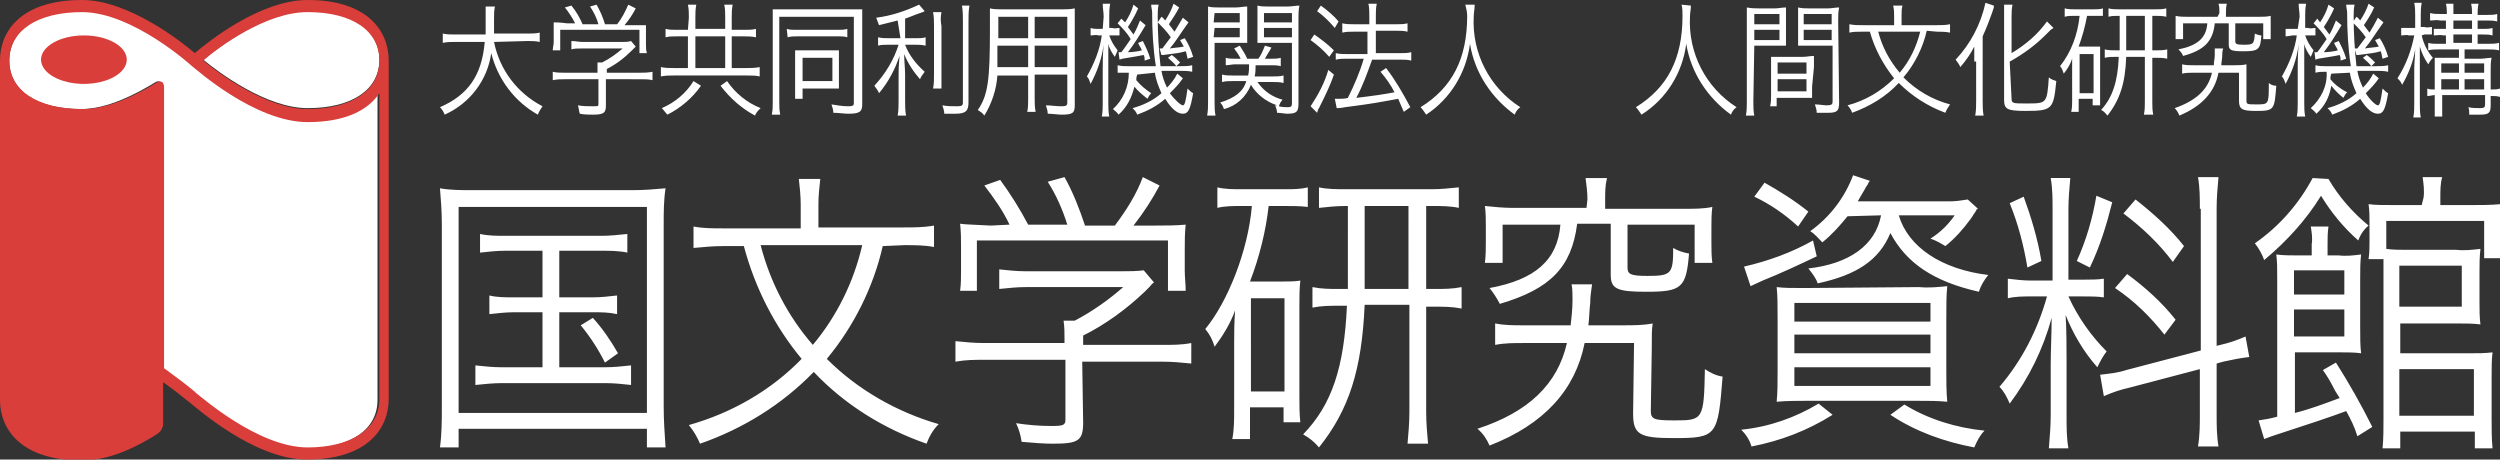
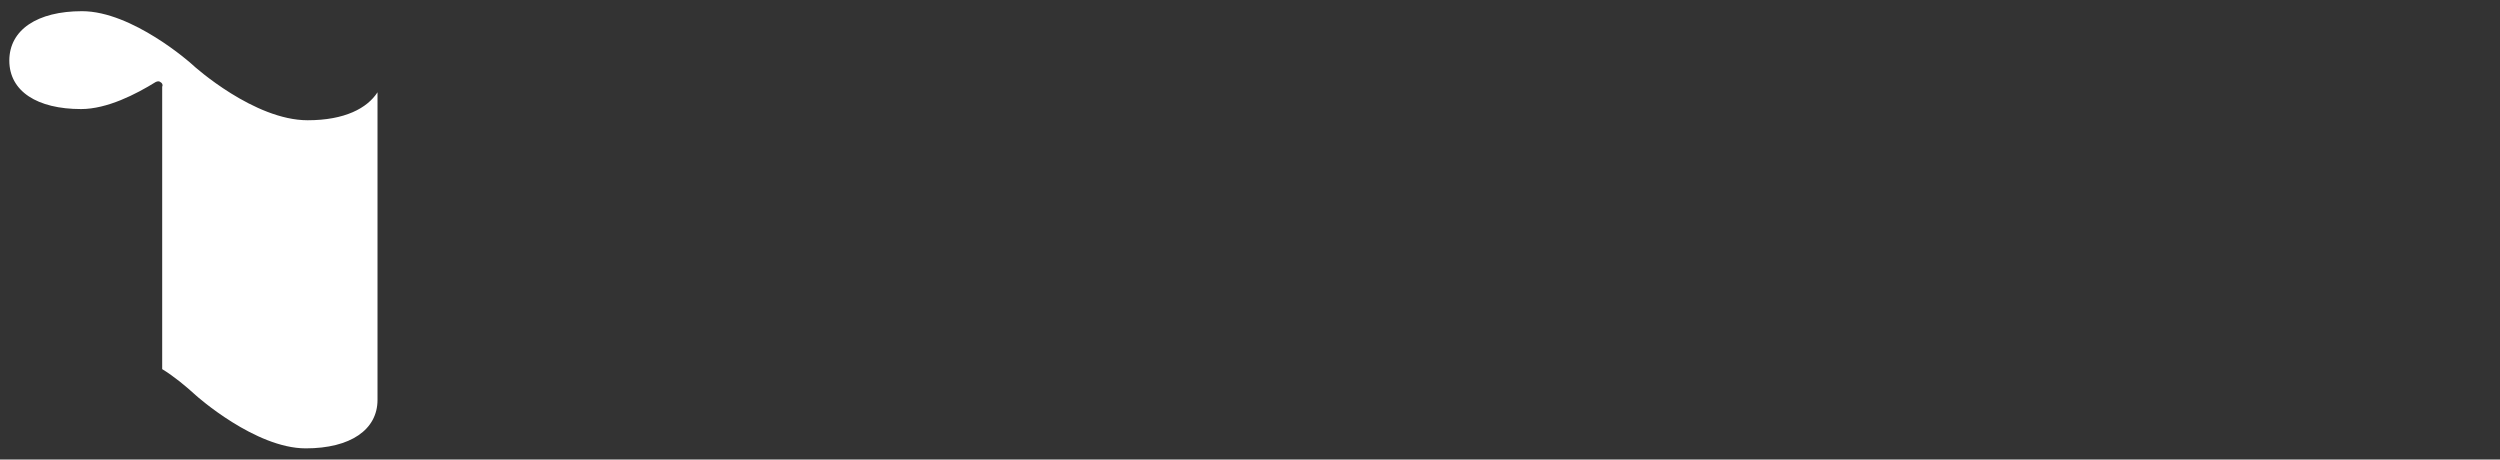
<svg xmlns="http://www.w3.org/2000/svg" id="logo" viewBox="0 0 268.2 49.3" width="268.2" height="49.3">
  <rect x="0" y="0" width="268.2" height="49.3" fill="#333333" stroke="none" />
  <style>.st0{fill:#fff}.st1{fill:#da3e3a}</style>
  <title>大学共同利用機関法人 人間文化研究機構 国文学研究資料館</title>
-   <path class="st0" d="M49.2 22.2h20.2v22.1H49.2V22.2zm-1.8 21.4c0 1.5 0 2.9-.2 4.4h2v-2h20.2v2h2c-.1-1.5-.2-2.9-.2-4.4V24.1c0-1.3 0-2.6.2-3.9-1.1.1-2.3.2-3.5.2H50.6c-1.1 0-2.3 0-3.4-.2.1 1.3.2 2.4.2 3.9v19.5zm10.8-16.7v5h-3.1c-.9 0-1.8 0-2.6-.2v2c.9-.1 1.8-.2 2.6-.2h3.1v5.9h-4.4c-.9 0-1.9-.1-2.8-.2v2.1c1-.1 1.9-.2 2.9-.2h11c1 0 1.9.1 2.8.2v-2.1c-.9.1-1.9.2-2.8.2H60v-5.9h3.6c.9 0 1.7 0 2.6.2v-2c-.9.1-1.7.2-2.6.2H60v-5h4.5c.9 0 1.9 0 2.8.2v-2c-.9.1-1.9.2-2.8.2H54.2c-.9 0-1.8 0-2.7-.2v2c.9-.1 1.8-.2 2.7-.2h4zm4.1 8c1 1.2 1.9 2.6 2.6 4l1.4-1c-.8-1.4-1.7-2.7-2.7-3.8l-1.3.8zm30.2-8.6c-.9 3.9-2.7 7.6-5.3 10.7-2.7-3.1-4.6-6.8-5.6-10.7h10.9zm4.5 0c1.1 0 2.2 0 3.2.2v-2.3c-1.1.2-2.2.2-3.3.2h-9.1v-2.5c0-.9.1-1.8.2-2.7h-2.3c.1.9.2 1.8.2 2.8v2.5h-8.3c-1.1 0-2.2 0-3.2-.2v2.3c1.1-.1 2.1-.2 3.2-.2h2.2C81 30.9 83.1 35 86 38.5c-3.3 3.4-7.5 5.8-12.1 7.1.5.6.9 1.3 1.2 2 4.6-1.6 8.8-4.2 12.2-7.7 3.3 3.5 7.5 6.1 12.1 7.7.3-.8.7-1.5 1.3-2.1-4.5-1.3-8.7-3.7-12-7 2.9-3.5 5-7.7 6-12.1l2.3-.1zm11.3-2.2c-.7-1.5-1.7-2.9-2.7-4.2l1.7-.6c1.1 1.5 2.1 3.1 3 4.8h4.2c-.5-1.6-1.2-3.2-2.1-4.6l1.8-.5c.9 1.6 1.6 3.4 2.2 5.2h3.2c1.2-1.6 2.3-3.3 3-5.2l1.8.9c-.8 1.5-1.7 2.9-2.8 4.3h2.3c1.1 0 2.2 0 3.3-.1-.1.9-.1 1.8-.1 2.7V29c0 .7.1 1.5.1 2.2h-1.9v-5.4h-20.5v5.4H103c.1-.7.1-1.5.1-2.2v-2.4c0-.9 0-1.7-.1-2.6.6.1 1.7.1 3.3.2l2-.1zm7.9 21.2c0 2-.5 2.3-3.3 2.3-.9 0-2.2-.1-3.3-.2-.1-.7-.3-1.4-.6-2 1.3.2 2.5.3 3.8.3 1.3 0 1.5-.1 1.5-.7v-6.4h-8.7c-1 0-2 0-3.1.2v-2.2c1 .1 2 .2 3 .2h8.7v-.5c0-.6 0-1.2-.1-1.9h1.2c1.9-1 3.6-2.2 5.2-3.6H110c-.9 0-1.8.1-2.8.2v-2.1c.9.1 1.9.2 2.8.2h10.5c.7 0 1.4 0 2.2-.1l1.1 1.3c-.3.2-.3.3-.5.5l-.5.5c-2 1.9-4.2 3.5-6.6 4.7v1h8.6c1 0 2 0 3-.2V39c-1-.1-2-.2-3.1-.2h-8.6l.1 6.5zm18-13.3h3.6v10h-3.6V32zm.1-9.9c-.4 4.8-2.6 10.3-5 13.2.5.6.8 1.2 1 1.9.9-1.2 1.7-2.5 2.2-3.9-.1 1.4-.1 2.5-.1 3.6V44c0 1 0 2.1-.2 3.1h1.9v-3.4h3.6v1.6h1.8c-.1-.9-.1-1.8-.1-2.7v-9.9c0-.9 0-1.7.1-2.6-.6.1-1.2.1-1.8.1h-3.6c1-2.6 1.7-5.4 2-8.1h1.8c.8 0 1.6 0 2.4.1v-2.1c-.8.2-1.6.2-2.4.2h-4.7c-.9 0-1.8 0-2.6-.2v2.2c.8-.2 1.7-.2 2.5-.2h1.2zm10.3 0V31h-.9c-1 0-1.9 0-2.9-.2V33c1-.2 1.9-.2 2.9-.2h.8c-.3 6.6-1.6 10.6-4.7 13.8.7.4 1.2.8 1.7 1.4 3.2-4 4.6-8.3 4.9-15.3h4.8v11.5c0 1.1-.1 2.3-.2 3.4h2.2c-.1-1.1-.2-2.3-.2-3.4V32.9h.9c1 0 1.9 0 2.9.2v-2.3c-1 .2-1.9.2-2.9.2h-.9v-8.9h.7c.9 0 1.9 0 2.8.2v-2.2c-1 .1-1.9.2-2.9.2h-9.2c-1 0-2 0-2.9-.2v2.2c.9-.1 1.9-.2 2.8-.2h.3zm1.8 0h4.7V31h-4.7v-8.9zm23.9-.7c0-.8-.1-1.5-.2-2.3h2.3c-.2.8-.2 1.5-.2 2.3v1h8.6c1 0 2 0 2.9-.2-.1.7-.1 1.5-.1 2.2V26c0 .7 0 1.5.1 2.2h-1.9v-4.1h-7.2v4.6c0 .7.3.9 2.1.9 2.6 0 2.8-.2 2.8-3 .5.3 1.1.5 1.7.6-.3 3.7-.8 4.1-4.6 4.1-3.1 0-3.8-.3-3.8-1.8V24h-3.6c-.6 4.7-2.9 7-8.3 8.6-.3-.6-.7-1.2-1.1-1.7 4.9-.9 7.3-3 7.6-6.8h-6.2v4.1h-1.9c.1-.8.1-1.5.1-2.3v-1.6c0-.7 0-1.5-.1-2.2 1 .1 2 .2 2.9.2h8l.1-.9zm3.8 13.5c1.1 0 2.2 0 3.2-.2-.1.7-.1 1-.1 2.8l-.1 6.5v.1c0 .9.4 1 2.6 1 3 0 3.1-.1 3.2-5.5.6.4 1.2.7 1.9.8-.5 6.4-.6 6.6-5.3 6.6-3.6 0-4.3-.4-4.3-2.6v-.1l.1-7.5H170c-1 5-4.3 8.7-10.2 11-.3-.7-.7-1.3-1.3-1.8 5.5-1.8 8.6-4.8 9.6-9.2h-4.6c-1.1 0-2.1 0-3.1.2v-2.3c1 .2 2 .2 3.1.2h5c.1-.9.2-1.8.2-2.7 0-.6 0-1.2-.1-1.7h2.2c-.1.7-.2 1.3-.2 2-.1.8-.1 1.7-.2 2.4h3.7zm18.4-2.4h14.6v2h-14.6v-2zm9.3-9.4c-.6 3.2-3.4 5.2-7.8 5.7.4.5.8 1 1 1.6 4.2-.9 6.6-2.5 7.8-5.4 1.7 3.2 4.6 5.2 9.5 6.3.2-.7.6-1.3 1-1.8-5-.6-8.6-3-9.6-6.4h6c-.7 1-1.5 1.8-2.6 2.5.6.2 1.1.5 1.6.8 1-.8 1.9-1.8 2.7-2.9.3-.4.3-.5.4-.6l.2-.3c0-.1.1-.2.2-.2l-1.1-1c-.6.1-1.3.2-1.9.2h-9.9c.3-.5.5-.9.7-1.2.1-.2.2-.4.3-.5.1-.1.1-.3.3-.5l-1.8-.6c-.9 2.4-2.5 4.5-4.6 6 .5.3.9.8 1.3 1.2 1-.8 1.9-1.8 2.7-2.8l3.6-.1zm-7.8-.4c-1.5-1.2-3.1-2.2-4.7-3.1l-1.1 1.5c1.7.8 3.3 1.9 4.7 3.2l1.1-1.6zm.5 3.1c-2.3 1.3-4.8 2.2-7.4 2.8l.7 2.1c.4-.2.9-.4 1.3-.6 2-.8 3.9-1.7 5.8-2.6l-.4-1.7zm.6 17.5c-2.5 1.5-5.3 2.5-8.3 2.8.5.5.9 1.1 1.1 1.8 3.1-.6 6-1.7 8.7-3.4l-1.5-1.2zm7.7 1.2c2.7 1.8 5.8 2.9 9 3.5.3-.7.6-1.3 1.1-1.8-3-.3-6-1.2-8.6-2.8l-1.5 1.1zm-9.2-13.6c-1.4 0-2.2 0-3-.1.1.9.1 1.9.1 3.4v5.7c0 1.1 0 2.2-.1 3.2 1.1-.1 2.2-.1 3.2-.1h11.9c1.1 0 2.2 0 3.2.1-.1-1.1-.1-2.2-.1-3.3v-5.6c0-1.5 0-2.5.1-3.5-1 .1-2 .2-3 .1l-12.3.1zm-1.1 5h14.6v2h-14.6v-2zm0 3.5h14.6v2h-14.6v-2zm43.5-17c0-1.1 0-2.3-.2-3.4h2.2c-.1 1.1-.2 2.2-.2 3.3v14.8l.4-.1c.9-.2 1.8-.5 2.7-.9l.4 2.2c-.9.1-1.9.3-2.8.5l-.7.2v5.4c0 1.2 0 2.3.2 3.5h-2.2c.2-1.2.2-2.4.2-3.5v-4.8l-7.6 2c-.9.2-1.8.5-2.7.9l-.4-2.3c.9-.1 1.9-.2 2.8-.5l8-2.1V22.4zm-18.1 9.4c-.8 0-1.7 0-2.5.2v-2.1c.8.1 1.7.2 2.5.2h2.3v-7.6c0-1.1 0-2.3-.2-3.4h2.1c-.1 1.1-.2 2.3-.2 3.4V30h1.7c.7 0 1.4 0 2.1-.1v2c-.7-.1-1.5-.1-2.2-.1h-1.6c1 2.2 2.4 4.2 4.1 5.9-.4.5-.7 1.1-1 1.7-1.5-1.7-2.6-3.6-3.4-5.6.1 1.3.1 4.1.1 4.8v6c0 1.2 0 2.4.2 3.5h-2.1c.1-1.2.2-2.4.2-3.6v-5.4c0-1.5.1-3.3.1-5-.9 3.3-2.4 6.4-4.5 9.2-.3-.7-.6-1.3-1.1-1.8 2.4-2.8 4.1-6.1 5.1-9.7h-1.7zm-.8-10.7c.8 2.2 1.5 4.5 1.9 6.9l-1.5.7c-.4-2.4-1-4.7-1.9-6.9l1.5-.7zm9.5.6c-.6 2.4-1.3 4.7-2.4 7l-1.4-.7c1-2.2 1.7-4.6 2.1-7l1.7.7zm2.5-.3c1.9 1.5 3.7 3.1 5.2 5l-1.2 1.7c-1.5-2-3.3-3.7-5.3-5.2l1.3-1.5zm-.9 8c1.9 1.4 3.7 3 5.2 4.9l-1.2 1.6c-1.5-1.9-3.2-3.6-5.3-5l1.3-1.5zm17.9 2.2V29h5.4v2.6h-5.4zm8.4 14.2c-1.2-2.4-2.5-4.7-3.9-6.9l-1.4.8c.5.7.9 1.4 1.3 2.2.2.3.3.5.5.8-1.6.6-3.2 1.2-4.8 1.6v-6.5h4.9c.7 0 1.5 0 2.2.1-.1-.8-.1-1.6-.1-2.9v-5c0-1.1 0-1.9.1-2.7-.8.1-1.6.2-2.4.1h-1.2v-1.2c0-.6 0-1.3.1-1.9h-1.9c.1.6.2 1.3.1 1.9v1.2h-1.6c-.7 0-1.5 0-2.2-.1.1.8.1 1.4.1 3v14.4c-.7.2-1.3.3-2 .4l.6 2 .8-.3c3.4-1.1 6.7-2.2 8-2.7.5.9.9 1.7 1.2 2.7l1.6-1zm-8.4-12.6h5.4v2.9h-5.4v-2.9zM259.8 22h-3c-1.2 0-2 0-2.7-.1.1.7.1 1.3.1 2v2c0 .6 0 1.2-.1 1.9h1.6V45c0 1 0 2.1-.1 3.1h1.9v-1.8h8v1.8h1.9c-.1-1-.1-2.1-.1-3.1v-4.5c0-1.1 0-1.9.1-2.7-.8.1-1.6.1-2.5.1h-7.4v-3.2h6.1c.8 0 1.7 0 2.5.1-.1-.8-.1-1.6-.1-2.4v-3.2c0-.8 0-1.6.1-2.5-.9.1-1.7.2-2.6.1h-5.3c-.7 0-1.5 0-2.2-.1v-3h10.5v4h1.8c-.1-.7-.1-1.3-.1-2V24c0-.8 0-1.5.1-2.1-1.1.1-2.1.1-3.2.1h-3.3v-.8c0-.8 0-1.5.2-2.2h-2.1c.1.7.2 1.5.1 2.2l-.2.8zm-2.4 6.5h6.7v4.4h-6.7v-4.4zm0 11.1h8v5h-8v-5zm-9.3-20.5c-1.5 2.8-3.6 5.2-6.2 7 .4.5.8 1.2 1 1.8 2.4-2 4.5-4.3 6.1-6.9 1.1 1.8 2.4 3.4 4 4.8.2-.6.6-1.2 1.1-1.6-1.7-1.4-3.2-3.1-4.3-5l-1.7-.1zM53 4.5c.6 3 2.5 5.5 5.2 6.9-.2.3-.4.6-.5.9-2.5-1.4-4.3-3.8-5-6.6-.4 2.9-2.3 5.4-5 6.6-.1-.3-.3-.6-.5-.8 3-1.3 4.5-3.4 4.8-7h-3.2c-.4 0-.9 0-1.3.1v-1c.4.1.9.1 1.3.1h3.3v-3h1c-.1.4-.1.8-.1 1.3v1.6h3.6c.4 0 .9 0 1.3-.1v1c-.4-.1-.9-.1-1.3-.1l-3.6.1zm8.7-2c-.3-.6-.7-1.2-1.1-1.7l.7-.2c.5.6.9 1.3 1.2 2h1.7c-.2-.7-.5-1.3-.9-1.9l.7-.2c.4.7.7 1.4.9 2.1h1.3c.5-.6.9-1.4 1.2-2.1l.8.4c-.3.6-.7 1.2-1.2 1.8h2.3v2.1c0 .3 0 .6.1.9h-.8V3.2h-8.5v2.2h-.8c0-.3.1-.6.1-.9V2.4c.2 0 .7 0 1.4.1h.9zm3.3 8.8c0 .8-.2 1-1.4 1-.4 0-.9 0-1.4-.1-.1-.3-.1-.6-.2-.9.5.1 1.1.1 1.6.1.6 0 .6 0 .6-.3V8.5h-3.6c-.4 0-.8 0-1.3.1v-.9c.4.1.8.1 1.2.1h3.6V6.7h.5c.8-.4 1.5-.9 2.2-1.5h-4.4c-.4 0-.8 0-1.1.1v-.9c.4 0 .8.1 1.2.1h4.3c.3 0 .6 0 .9-.1l.5.6-.2.2-.2.2c-.8.8-1.7 1.5-2.7 2v.4h3.6c.4 0 .8 0 1.3-.1v.9c-.4-.1-.8-.1-1.3-.1H65v2.8zm9.6-4V3.9h3.2v3.4h-3.2zm-.8-4.1h-1.2c-.4 0-.8 0-1.2-.1V4c.4-.1.8-.1 1.2-.1h1.2v3.4h-1.5c-.5 0-.9 0-1.4-.1v1c.5-.1.9-.1 1.4-.1h7.8c.5 0 1 0 1.4.1v-1c-.5.1-1 .1-1.4.1h-1.6V3.9h1.3c.4 0 .8 0 1.3.1v-.9c-.4.1-.8.1-1.3.1h-1.3V1.9c0-.5 0-.9.1-1.4h-.9c.1.5.1.9.1 1.4v1.2h-3.2V1.9c0-.5 0-.9.1-1.4h-.9c.1.5.1.9.1 1.4l-.1 1.3zm.6 5.5c-.8 1.3-2 2.3-3.4 2.9.2.2.4.5.6.7 1.4-.7 2.7-1.8 3.6-3.1l-.8-.5zm2.9.5c1 1.3 2.2 2.4 3.7 3.2.1-.3.3-.5.6-.8-1.5-.6-2.7-1.6-3.6-2.9l-.7.5zm8.8-3h3.2v2.5h-3.2V6.2zm-3.2 4.7c0 .5 0 .9-.1 1.4h.9c-.1-.5-.1-.9-.1-1.4V1.8h8v9.3c0 .2-.1.3-.6.3-.6 0-1.2-.1-1.8-.2.1.3.2.6.2.9.6 0 1.1.1 1.6.1 1.2 0 1.5-.2 1.5-1V1h-9.6v9.9zM84.5 4c.3-.1.7-.1 1-.1H90c.3 0 .6 0 .9.1v-.9c-.3.1-.7.1-1 .1h-4.5c-.3 0-.7 0-1-.1l.1.9zM90 6.2v-.8h-4.7v5.2h.8V9.5H90V6.2zm6.3-4l-2 .5c-.1-.3-.2-.5-.3-.8 1.6-.2 3.1-.7 4.6-1.4l.6.7-.2.1c-.1 0-.2.1-.3.1-.6.2-1 .4-1.6.6v2.1h1.2c.3 0 .7 0 1-.1v.9c-.4-.1-.7-.1-1.1-.1h-1.1c.4 1.1 1.2 2.1 2.1 2.9-.2.3-.4.5-.5.8-.7-.8-1.3-1.7-1.7-2.7 0 .7.1 1.6.1 2.2v2.8c0 .5 0 1.1.1 1.6h-.9c.1-.5.1-1.1.1-1.6V8.2c0-.7 0-1 .1-2.2-.5 1.5-1.2 2.8-2.2 4-.1-.3-.3-.5-.5-.8 1.2-1.3 2.1-2.8 2.6-4.4h-1.1c-.4 0-.8 0-1.1.1V4c.4.1.8.1 1.2.1h1.2l-.3-1.9zm4.7-.9c-.1.5-.1 1 0 1.5v6.7h-.9c.1-.5.1-1 .1-1.5V2.8c0-.5 0-1-.1-1.5h.9zm3-.7c-.1.6-.1 1.1-.1 1.7V11c0 .9-.3 1.2-1.4 1.2h-1.2c0-.3-.1-.6-.2-.9.5.1 1 .1 1.6.1.5 0 .6-.1.6-.4V2.3c0-.6 0-1.1-.1-1.7h.8zm7 3.5V1.8h3.5v2.3H111zm0 3.9h3.5v3c0 .3-.1.4-.6.4-.6 0-1.2-.1-1.7-.1.1.3.2.6.2.9.5 0 1.1.1 1.5.1 1.2 0 1.4-.2 1.4-1V.9c-.5.1-.9.1-1.3.1h-6.5c-.4 0-.9 0-1.3-.1v2.2c0 5.5-.2 7.1-1.3 8.7.3.2.5.3.7.6.8-1.3 1.3-2.8 1.4-4.3h3.3v2.5c0 .5 0 1-.1 1.4h.9c-.1-.5-.1-1-.1-1.4V8zm-.7-3.9h-3.2V1.8h3.2v2.3zm.7.8h3.5v2.3H111V4.9zm-.7 0v2.3H107V4.9h3.3zm15 1.3c.3.3.6.5.9.9l.4-.4c-.3-.3-.6-.6-.9-.8l-.4.3zm-1.4 1.6c.1.8.4 1.5.7 2.2-.9.8-2 1.3-3.1 1.6.2.2.4.4.5.7 1.1-.4 2.1-.9 3-1.7.7 1.1 1.3 1.6 1.9 1.6s.8-.5 1.1-2.2c-.2-.1-.4-.3-.6-.5-.2 1.4-.3 1.8-.5 1.8s-.8-.5-1.4-1.3c.5-.5 1-1 1.4-1.6l-.6-.5c-.3.6-.7 1.1-1.1 1.5-.3-.6-.5-1.2-.6-1.8h2c.4 0 .9 0 1.3.1V7c-.4.1-.8.1-1.3.1h-2.1c-.2-1.8-.3-3.6-.3-5.3 0-.4 0-.9.1-1.3h-.8c0 .3.1.6.1.8 0 1.9.1 3.9.4 5.8h-3c-.4 0-.7 0-1.1-.1v.8h1.2c0 1.5-.6 2.9-1.7 3.9.2.2.4.3.6.6.9-.8 1.4-1.8 1.7-3 .4.5.9.9 1.4 1.3.1-.2.2-.4.4-.6-.6-.4-1.1-.8-1.6-1.4 0-.2 0-.3.1-.6l1.9-.2zm.7-1.9h.2c1.5-.2 1.7-.2 2.4-.4.1.2.1.4.2.8l.6-.2c-.2-.7-.5-1.4-.9-2l-.5.2c.1.2.3.5.4.7-.5.1-.9.1-1.5.2.6-.7 1-1.4 2-2.8l-.6-.5-.9 1.5c-.2-.3-.4-.5-.6-.8.4-.6.8-1.2 1.1-1.8l-.6-.4c-.2.6-.5 1.2-.9 1.8-.1-.1-.2-.3-.4-.4l-.4.6c.5.5 1 1 1.4 1.6-.4.5-.5.7-.9 1.2h-.3l.2.7zm-3-5.4c-.2.7-.5 1.3-.9 1.9l-.4-.4-.4.5c.5.5 1 1 1.4 1.7-.3.4-.6.9-1 1.4h-.3l.1.8.3-.1c1.2-.2 1.8-.3 2.3-.4.1.2.1.4.1.6l.6-.2c-.2-.7-.5-1.3-.8-1.9l-.5.2c.1.3.3.5.4.8-.3.1-1 .2-1.5.2.7-.9 1.3-1.9 1.9-2.9l-.6-.5c-.2.5-.4 1-.7 1.5-.2-.3-.4-.5-.6-.8.4-.6.8-1.3 1.1-2l-.5-.4zm-3.3 2.6h-.5c-.3 0-.5 0-.8-.1v.8c.3 0 .6-.1.8 0h.4c-.2 1.5-.8 3-1.6 4.4.2.2.3.5.4.8.7-1.3 1.2-2.7 1.4-4.2-.1 1-.1 2-.1 2.6V11c0 .5 0 1-.1 1.5h.8c-.1-.5-.1-1-.1-1.5V4.7c.1.5.4 1 .7 1.4.1-.2.2-.5.3-.7-.4-.5-.7-1-.9-1.6h1.1V3c-.3 0-.5.1-.8 0h-.3V1.8c0-.5 0-.9.1-1.4h-.8c0 .5.1.9.1 1.4l-.1 1.3zm17.3-1.7h3v1h-3v-1zm1 7.4c.4 0 .7 0 1.1.1v-.8c-.4.1-.7.1-1.1.1h-2c.1-.4.1-.8.1-1.2h1.7c.3 0 .7 0 1 .1v-.9c-.3.1-.7.1-1 .1h-.7c.2-.4.5-.8.7-1.2l-.7-.2c-.2.5-.4 1-.7 1.4h-1.2c-.2-.5-.5-.9-.8-1.4l-.6.3c.3.4.5.7.7 1.1h-.6c-.3 0-.7 0-1-.1V7c.3 0 .7-.1 1-.1h1.5c0 .4 0 .8-.1 1.2h-1.7c-.4 0-.7 0-1.1-.1v.8c.4-.1.7-.1 1.1-.1h1.5c-.3 1.1-1.2 1.8-2.8 2.3.2.2.3.4.4.7 1.3-.3 2.4-1.3 2.9-2.6.6 1 1.6 1.8 2.8 2.2h-.2c.1.3.2.5.2.8.4 0 .8.1 1.1.1 1 0 1.2-.2 1.2-1.1v-9c0-.5 0-1 .1-1.5-.4 0-.8.1-1.3.1h-2c-.4 0-.8 0-1.2-.1v4h3.7v6.5c0 .3-.1.4-.4.4-.3 0-.7 0-1-.1.1-.3.2-.5.4-.7-1.1-.3-2-.9-2.7-1.9h1.7zm-1-5.8h3v1h-3V3zm-5.3 1.6h3.5V.7c-.4 0-.8.1-1.2.1h-1.8c-.4 0-.8 0-1.2-.1v10.2c0 .5 0 1-.1 1.5h.9c-.1-.5-.1-1-.1-1.5V4.6zm0-3.2h2.7v1h-2.8l.1-1zm0 1.6h2.7v1h-2.8l.1-1zm14.9.4c-.4 0-.8 0-1.2.1v-1c.4.1.8.1 1.2.1h1.7v-.9c0-.4 0-.9-.1-1.3h.9c-.1.4-.1.9-.1 1.3v.9h2.3c.4 0 .7 0 1.1-.1v.9c-.4-.1-.7-.1-1.1-.1h-2.3v2.4h2.7c.4 0 .7 0 1.1-.1v.9c-.4-.1-.7-.1-1.1-.1h-3.1c-.5 1.4-1 2.8-1.7 4.1 1.7-.2 3.1-.4 4.1-.6-.4-.8-.9-1.5-1.5-2.2l.6-.4c1 1.3 1.8 2.7 2.6 4.2l-.7.5c-.3-.7-.4-.9-.6-1.4-2.2.4-2.6.5-5.7.9-.5.1-.7.1-.9.1l-.2-1h.4c.3 0 .7 0 1-.1.7-1.4 1.3-2.8 1.7-4.2h-1.8c-.4 0-.8 0-1.2.1v-.7c.4.1.8.1 1.2.1h2.2V3.4h-1.5zM141.7.6c.7.5 1.4 1.1 1.9 1.7l-.4.7c-.6-.7-1.2-1.3-1.9-1.8l.4-.6zm-.7 3.1c.7.5 1.4 1 2.1 1.7l-.5.7c-.6-.7-1.3-1.3-2-1.8l.4-.6zm2.1 4.3c-.4 1.2-1 2.4-1.6 3.6-.1.1-.1.2-.2.5l-.7-.7c.8-1.2 1.5-2.5 1.9-3.9l.6.5zM158.2.6c0 .4-.1.8-.1 1.2-.2 3.9 1.7 7.6 5 9.7-.3.2-.5.5-.6.8-2.5-1.8-4.3-4.5-4.8-7.6-.4 3.1-2.1 5.9-4.7 7.6-.2-.3-.4-.6-.6-.8 3.4-2.1 5-5.2 5-9.8 0-.4-.1-.8-.2-1.2h1zm23.2 0c0 .4-.1.8-.1 1.2-.2 3.9 1.7 7.6 5 9.7-.3.2-.5.5-.6.8-2.5-1.8-4.3-4.5-4.8-7.6-.4 3.1-2.1 5.9-4.8 7.6-.2-.3-.4-.6-.6-.8 3.4-2.1 5-5.2 5-9.8 0-.4 0-.8-.1-1.2l1 .1zm6.8.9h2.7v1.1h-2.7V1.5zm0 3.4h3.4V.8c-.4 0-.8.1-1.2.1h-1.7c-.4 0-.8 0-1.3-.1v10.1c0 .5 0 1-.1 1.5h.9c-.1-.5-.1-1-.1-1.5l.1-6zm0-1.7h2.7v1.1h-2.7V3.2zm9-.9c0-.5 0-1 .1-1.5-.4 0-.8.1-1.2.1h-2c-.4 0-.8 0-1.2-.1v4.1h3.7v6c0 .3-.1.4-.7.4-.2 0-.8-.1-1.2-.1.1.3.2.6.2.9h1.2c1 0 1.2-.2 1.2-1.1l-.1-8.7zm-3.7-.8h3v1.1h-3V1.5zm0 1.7h3v1.1h-3V3.2zm1.1 4V6c-.4 0-.8.1-1.2.1H190v4.1c0 .4 0 .8-.1 1.2h.7v-.9h3.8V9.3l.2-2.1zm-3.9-.5h3.1v1.2h-3.1V6.7zm0 1.8h3.1v1.3h-3.1V8.5zM206 3.4c-.4 1.6-1.1 3.1-2.2 4.4-1.1-1.3-1.9-2.8-2.3-4.4h4.5zm1.8 0c.5 0 .9 0 1.4.1v-.9c-.5.1-.9.1-1.4.1H204v-1c0-.4 0-.8.1-1.1h-1c.1.4.1.8.1 1.1v1h-3.4c-.5 0-.9 0-1.4-.1v.9c.4-.1.9-.1 1.3-.1h.9c.5 1.8 1.4 3.5 2.6 5-1.4 1.4-3.1 2.4-5 2.9.2.2.4.5.5.8 1.9-.7 3.6-1.7 5-3.2 1.4 1.4 3.1 2.5 5 3.2.1-.3.3-.6.5-.9-1.9-.5-3.6-1.5-5-2.9 1.2-1.4 2.1-3.2 2.5-5l1.1.1zm8 7.2c0 .5.2.5 1.6.5 2.2 0 2.2 0 2.4-2.8.2.2.5.3.8.4-.3 3-.4 3.2-3.3 3.2-2 0-2.3-.2-2.3-1.2V.5h.9c-.1.5-.1 1-.1 1.4v3.8c1.5-.9 2.8-2 3.8-3.4l.7.7-.3.2-.5.5c-1.1 1.1-2.3 2-3.7 2.8l-.2.1.2 4zm-4-4V5c-.4.8-.9 1.5-1.5 2.2-.1-.3-.3-.5-.5-.8 1.6-1.7 2.7-3.8 3.2-6.1l.9.3v.2l-.2.6c-.3.8-.5 1.4-1 2.5v6.9c0 .5 0 1.1.1 1.6h-.9c.1-.5.1-1.1.1-1.6V6.6zm11.3-.8h1.5V10h-1.5V5.8zm0-4.1c-.2 2-.9 3.9-2.1 5.4.2.2.3.5.4.8.4-.5.7-1 .9-1.6v4.4c0 .4 0 .9-.1 1.3h.8v-1.4h1.5v.7h.8V5H223c.4-1.1.7-2.2.9-3.3h1.7V.9c-.3.1-.7.1-1 .1h-2c-.4 0-.7 0-1.1-.1v.9c.3-.1.7-.1 1-.1h.6zm4.3 0v3.7h-.4c-.4 0-.8 0-1.2-.1v.9c.4-.1.8-.1 1.2-.1h.3c-.1 2.7-.7 4.4-1.9 5.7.3.1.5.4.7.6 1.3-1.7 1.9-3.4 2-6.3h2v4.8c0 .5 0 .9-.1 1.4h1c-.1-.5-.1-.9-.1-1.4V6.2h.4c.4 0 .8 0 1.2.1v-1c-.4.1-.8.1-1.2.1h-.4V1.7h.3c.4 0 .8 0 1.2.1V.9c-.4.1-.8.1-1.2.1h-3.8c-.4 0-.8 0-1.2-.1v.9c.3-.1.7-.1 1.2-.1zm.7 0h2v3.7h-2V1.7zm10-.3c0-.3 0-.7-.1-1h.9c-.1.3-.1.7-.1 1v.4h3.6c.4 0 .8 0 1.2-.1v2.5h-.8V2.5h-3v1.9c0 .3.1.4.9.4 1.1 0 1.1-.1 1.2-1.2.2.1.5.2.7.2-.1 1.5-.3 1.7-1.9 1.7-1.3 0-1.6-.1-1.6-.7V2.5h-1.5c-.2 2-1.2 2.9-3.4 3.5-.1-.3-.3-.5-.5-.7 2-.4 3-1.2 3.1-2.8h-2.6v1.7h-.8V1.7c.4.1.8.1 1.2.1h3.3l.2-.4zm1.6 5.6c.4 0 .9 0 1.3-.1v3.9c0 .4.1.4 1.1.4 1.3 0 1.3 0 1.3-2.3.2.2.5.3.8.3-.2 2.6-.2 2.7-2.2 2.7-1.5 0-1.8-.2-1.8-1.1v-3H238c-.4 2.1-1.8 3.6-4.2 4.6-.1-.3-.3-.6-.5-.8 2.3-.8 3.6-2 4-3.8h-1.9c-.4 0-.9 0-1.3.1v-1c.4.1.8.1 1.3.1h2.1c0-.4.1-.7.1-1.1v-.7h.9c-.1.3-.1.6-.1.8 0 .3-.1.7-.1 1h1.4zm13.8-.8c.3.3.6.5.9.9l.4-.4c-.3-.3-.6-.6-.9-.8l-.4.3zm-1.4 1.6c.1.8.4 1.5.7 2.2-.9.8-2 1.3-3.1 1.6.2.2.4.4.5.7 1.1-.4 2.1-.9 3-1.7.7 1.1 1.3 1.6 1.9 1.6s.8-.5 1.1-2.2c-.2-.1-.4-.3-.6-.5-.2 1.4-.3 1.8-.5 1.8s-.8-.5-1.3-1.3c.5-.5 1-1 1.4-1.6l-.6-.5c-.3.6-.7 1.1-1.1 1.5-.3-.6-.5-1.2-.6-1.8h2c.4 0 .9 0 1.3.1V7c-.4.1-.8.1-1.3.1h-2.1c-.2-1.8-.3-3.6-.3-5.3 0-.4 0-.9.1-1.3h-.9c0 .3.1.6.1.8 0 2 .1 3.9.4 5.8h-2.7c-.4 0-.7 0-1.1-.1v.8c.4-.1.7-.1 1.1-.1h.1c.1 1.5-.6 2.9-1.7 3.9.2.2.4.3.6.6.9-.8 1.4-1.8 1.6-3 .4.5.8.9 1.3 1.3.1-.2.2-.4.4-.6-.8-.4-1.4-.9-1.8-1.4 0-.2 0-.3.1-.6l2-.1zm.7-1.9h.2c1.5-.2 1.7-.2 2.4-.4.1.2.1.4.2.8l.6-.2c-.2-.7-.5-1.4-.9-2l-.5.2c.1.2.3.5.4.7-.5.1-.9.1-1.5.2.6-.7 1-1.4 2-2.8l-.6-.5c-.3.6-.6 1.1-.9 1.6-.2-.3-.4-.5-.6-.8.4-.6.8-1.2 1.1-1.9l-.6-.4c-.2.6-.5 1.2-.9 1.8-.1-.1-.2-.3-.4-.4l-.4.6c.5.5 1 1 1.4 1.6-.4.5-.5.7-.9 1.2h-.3l.2.7zm-3-5.4c-.2.7-.5 1.3-.9 1.9l-.3-.4-.4.5c.5.5 1 1 1.4 1.7-.3.4-.6.9-1 1.4h-.3l.1.8.3-.1c1.2-.2 1.9-.3 2.3-.4.1.2.1.4.1.6l.6-.2c-.2-.7-.5-1.3-.8-1.9l-.5.2c.1.3.3.5.4.8-.3.1-1 .2-1.5.2.7-.9 1.3-1.9 1.9-2.9l-.6-.5c-.2.5-.4 1-.7 1.5-.2-.3-.4-.5-.6-.8.4-.6.8-1.3 1.1-2l-.6-.4zm-3.3 2.6h-1.3v.8c.3 0 .6-.1.8-.1h.4c-.2 1.5-.8 3-1.6 4.4.2.2.3.5.4.8.7-1.3 1.2-2.7 1.4-4.2-.1 1-.1 2-.1 2.6V11c0 .5 0 1-.1 1.5h.9c-.1-.5-.1-1-.1-1.5V4.7c.1.5.4 1 .7 1.4.1-.2.2-.5.3-.7-.4-.5-.7-1-.9-1.6h1.1V3c-.3 0-.5.1-.8 0h-.3V1.8c0-.5 0-.9.1-1.4h-.8c0 .5.1.9.1 1.4l-.2 1.3zm17.9 6.5V8.5h2.1v1.1h-2.1zm-.6-4.3v.9h-2.6v3.4c-.3 0-.6 0-.8-.1v.8c.3 0 .6-.1.8-.1v2.3h.8v-2.3h4.6v1c0 .3-.1.4-.5.4s-.9 0-1.3-.1c.1.2.1.5.1.8h1.2c.9 0 1.1-.2 1.1-1v-1h.1c.3 0 .6 0 .9.1v-.9c-.3.1-.6.1-.9.1h-.1V7.5c0-.5 0-.9.1-1.3-.4 0-.8.1-1.2.1h-1.7v-1h2.5c.4 0 .8 0 1.2.1v-.8c-.4.1-.8.1-1.2.1h-1.1v-1h.6c.3 0 .7 0 1 .1V3c-.3.1-.7.1-1 .1h-.6v-.9h1c.4 0 .7 0 1.1.1v-.8c-.3.1-.7.1-1.1.1h-1c0-.4 0-.8.1-1.2h-.8c.1.4.1.8.1 1.1h-2V.4h-.8c.1.4.1.8.1 1.1h-.7c-.4 0-.7 0-1.1-.1v.8c.4 0 .7-.1 1.1 0h.6v.9h-1.3v.7c.3 0 .7-.1 1 0h.3v.9h-.8c-.4 0-.8 0-1.1-.1v.8c.4-.1.8-.1 1.2-.1h2.1zm0 4.3h-1.9V8.5h1.9v1.1zm0-1.8h-1.9v-1h1.9v1zm.6 0v-1h2.1v1h-2.1zm-1.2-3.1v-1h2v.9h-2zm0-1.6v-.9h2v.9h-2zm-3.1.6h.8v-.8c-.3 0-.5.1-.8 0h-.4V1.7c0-.5 0-.9.1-1.4h-.8c.1.5.1.9.1 1.4V3h-1.5v.8c.3 0 .6-.1.8 0h.6c-.3 1.6-.9 3.2-1.8 4.6.2.2.4.4.5.7.7-1.2 1.2-2.5 1.4-3.8 0 .7-.1 1.4-.1 2.1v3.7c0 .5 0 1-.1 1.5h.8c-.1-.5-.1-1-.1-1.5V5c.2.7.5 1.3.9 1.9.1-.2.3-.5.5-.7-.6-.7-1-1.5-1.2-2.4l.3-.1z" id="logo-text" />
  <g id="logo-mark">
-     <path class="st0" d="M33 1.2c-4.4 0-9.5 3.8-11.2 5.2 1.7 1.4 6.8 5.2 11.2 5.2 4.8 0 7.7-2 7.7-5.2s-3-5.2-7.7-5.2z" />
    <path class="st0" d="M33 12.9c-5.7 0-12.1-5.7-12.4-6-.1-.1-6.4-5.7-11.8-5.7C4 1.2 1 3.2 1 6.5s3 5.2 7.7 5.2c2.8 0 5.9-1.6 8-2.9.2-.1.4-.1.5 0 .2.1.3.3.2.5v30.3c1.3.8 2.5 1.8 3.6 2.8.1.1 6.4 5.7 11.8 5.7 4.8 0 7.7-2 7.7-5.2v-33c-1.1 1.7-3.5 3-7.5 3z" />
-     <path class="st1" d="M33 0c-5.1 0-10.7 4.5-12.1 5.7C19.5 4.5 13.8 0 8.8 0 2.3 0 0 3.3 0 6.5v36.4c0 3.2 2.3 6.5 8.8 6.5 3.1 0 6.1-1.6 8-2.8.3-.2.5-.4.6-.7.1-.2.1-.3.1-.5V41c1 .7 2 1.5 3 2.3.3.2 6.7 6 12.4 6 6.5 0 8.8-3.3 8.8-6.5V6.5C41.7 3.3 39.4 0 33 0zm7.7 42.8c0 3.2-3 5.2-7.7 5.2-5.4 0-11.7-5.7-11.8-5.7-1.1-1-2.4-1.9-3.6-2.8V9.3c0-.2-.1-.4-.2-.5-.2-.1-.4-.1-.5 0-2.1 1.3-5.2 2.9-8 2.9C4 11.7 1 9.7 1 6.5s3-5.2 7.8-5.2c5.4 0 11.7 5.7 11.8 5.8.3.2 6.7 6 12.4 6 4.1 0 6.5-1.3 7.7-3.1v32.8zM33 11.7c-4.4 0-9.5-3.8-11.2-5.2 1.6-1.4 6.7-5.2 11.2-5.2 4.8 0 7.7 2 7.7 5.2s-3 5.2-7.7 5.2z" />
-     <ellipse class="st1" cx="9" cy="6.4" rx="4.6" ry="2.6" />
  </g>
</svg>